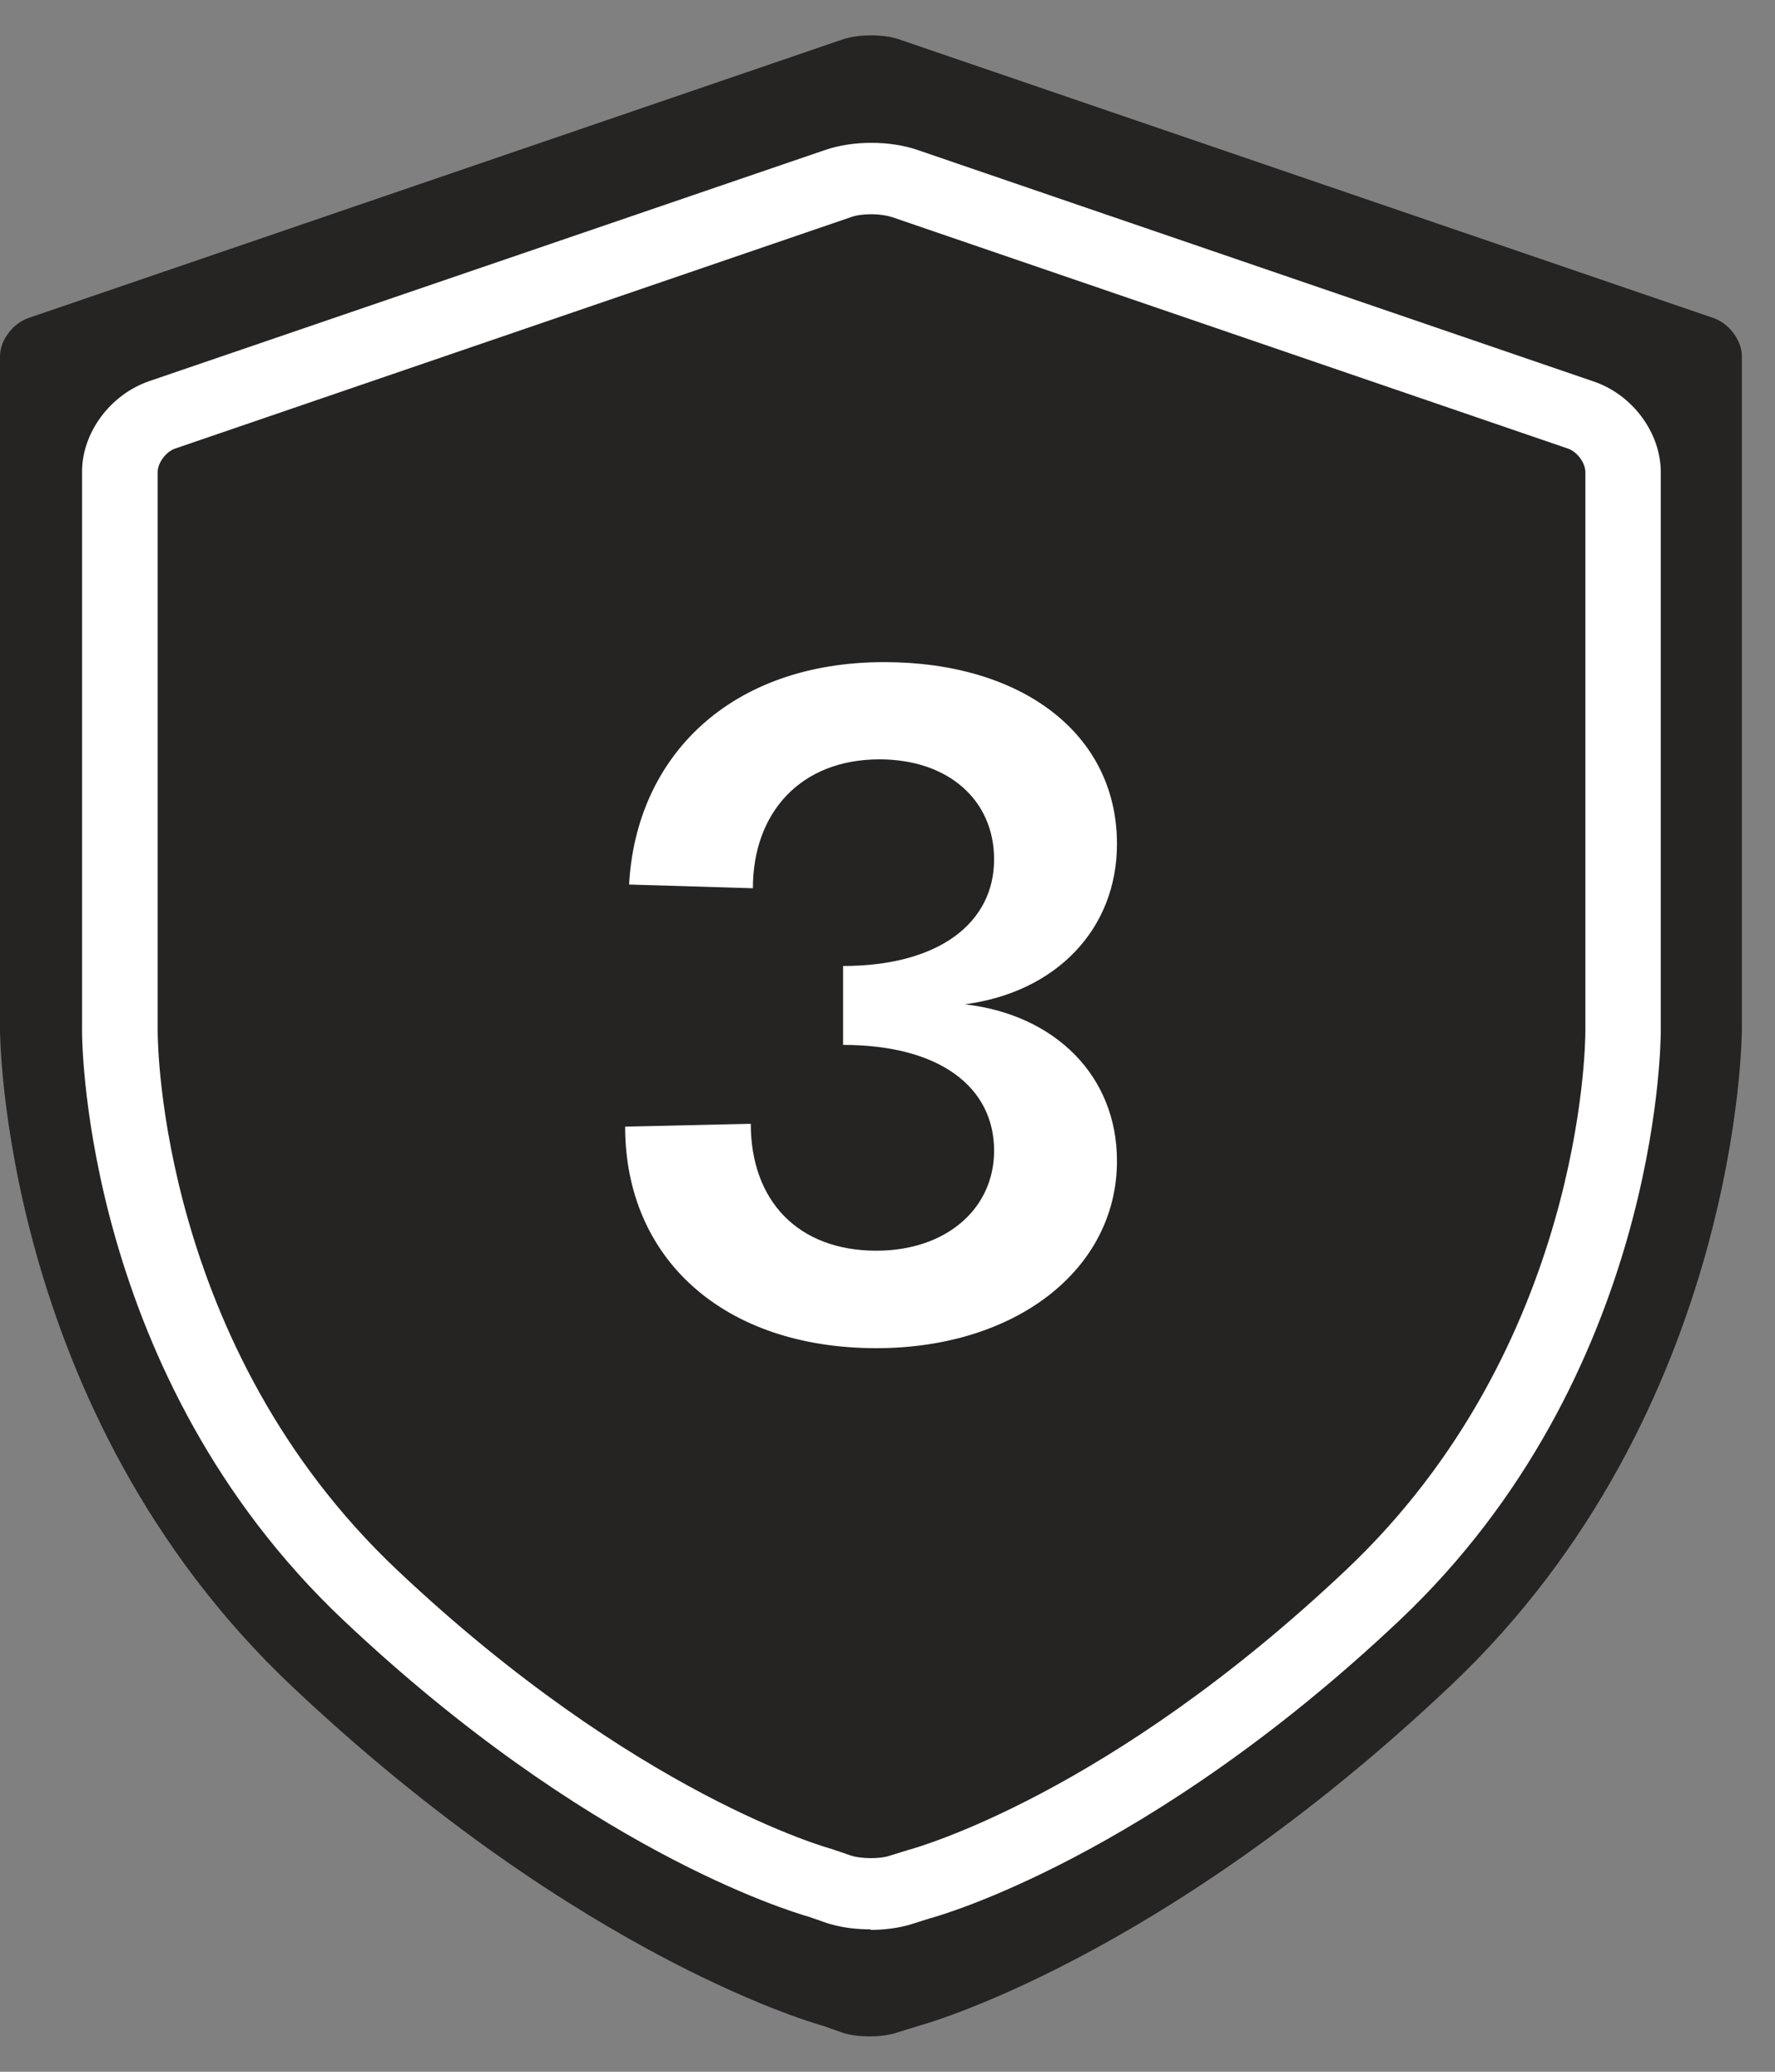
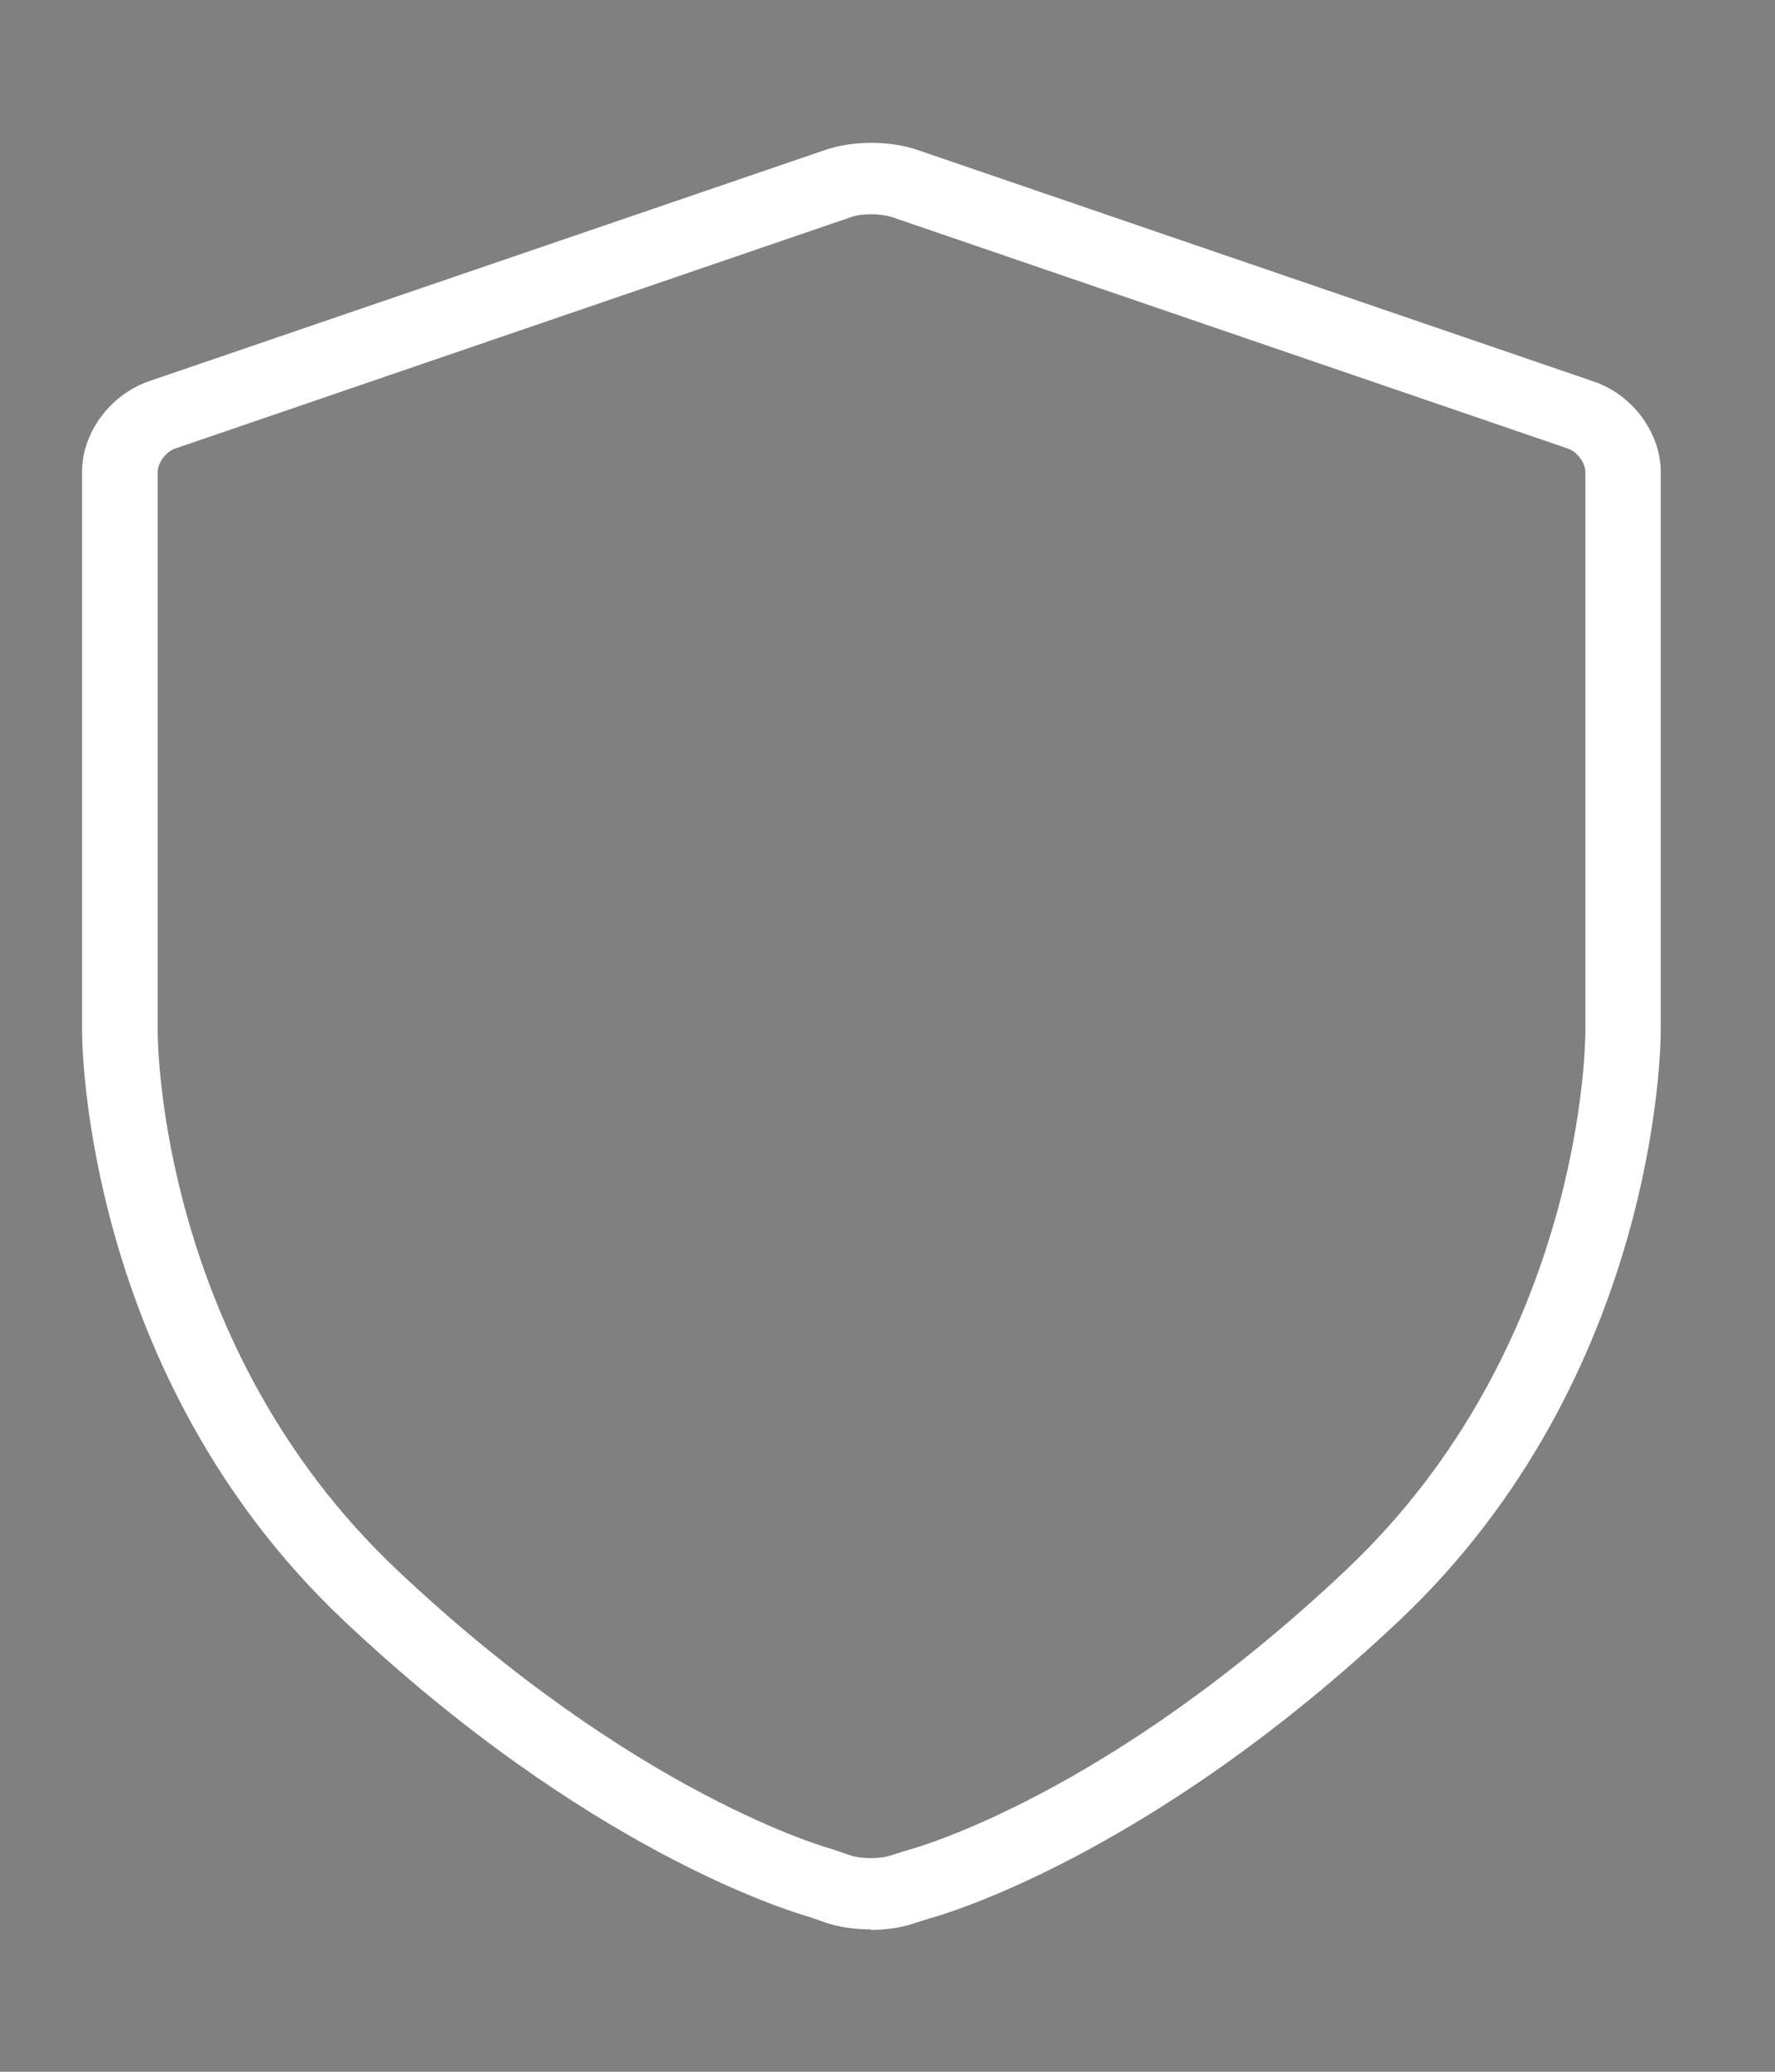
<svg xmlns="http://www.w3.org/2000/svg" viewBox="0 0 36 42" fill="none">
  <rect x="0" y="0" width="36" height="42" fill="#808080" stroke="none" />
-   <path d="M35.328 19.035V7.22C35.328 6.901 35.07 6.559 34.757 6.449L18.238 0.799C17.925 0.689 17.409 0.689 17.09 0.799L0.571 6.449C0.258 6.559 0 6.901 0 7.22V20.872C0 20.872 -5.85428e-07 28.597 5.918 34.183C11.835 39.77 16.691 41.068 16.691 41.068L17.066 41.201C17.378 41.311 17.894 41.311 18.207 41.201L18.637 41.068C18.637 41.068 23.499 39.77 29.41 34.183C35.328 28.597 35.328 20.872 35.328 20.872V19.035V7.22C35.328 6.901 35.07 6.559 34.757 6.449L18.238 0.799C17.925 0.689 17.409 0.689 17.09 0.799L0.571 6.449C0.258 6.559 0 6.901 0 7.22V19.035" fill="#262323" />
-   <path d="M12.679 22.84L15.227 22.782C15.227 24.341 16.184 25.355 17.774 25.355C19.186 25.355 20.162 24.509 20.162 23.327C20.162 22.046 19.07 21.183 17.099 21.183V19.583C19.051 19.583 20.162 18.703 20.162 17.422C20.162 16.216 19.229 15.394 17.836 15.394C16.246 15.394 15.27 16.466 15.27 18.007L12.759 17.932C12.9 15.336 14.809 13.423 17.934 13.423C20.721 13.423 22.654 14.872 22.654 17.109C22.654 18.836 21.421 20.116 19.567 20.36C21.396 20.568 22.654 21.808 22.654 23.535C22.654 25.732 20.604 27.331 17.774 27.331C14.687 27.331 12.679 25.529 12.679 22.84Z" fill="white" />
  <path d="M17.655 39.113C17.415 39.113 17.053 39.089 16.703 38.962L16.421 38.863C15.954 38.73 11.878 37.484 6.967 32.848C1.725 27.899 1.664 21.183 1.664 20.899V9.564C1.664 8.771 2.234 8 3.026 7.727L16.74 3.039C17.299 2.848 18.048 2.848 18.606 3.039L32.32 7.733C33.112 8 33.683 8.776 33.683 9.57V20.905C33.683 21.189 33.621 27.905 28.379 32.854C23.284 37.664 19.03 38.846 18.852 38.892L18.539 38.991C18.238 39.095 17.894 39.124 17.661 39.124L17.655 39.113ZM17.673 4.343C17.52 4.343 17.372 4.361 17.262 4.401L3.548 9.095C3.364 9.159 3.198 9.385 3.198 9.57V20.905C3.198 21.166 3.253 27.297 8.054 31.828C12.897 36.401 16.826 37.473 16.869 37.484L17.244 37.612C17.452 37.687 17.851 37.687 18.035 37.623L18.41 37.507C18.6 37.455 22.486 36.377 27.299 31.828C32.099 27.297 32.154 21.16 32.154 20.905V9.57C32.154 9.385 31.988 9.159 31.804 9.095L18.091 4.401C17.98 4.366 17.833 4.343 17.679 4.343H17.673Z" fill="white" />
</svg>